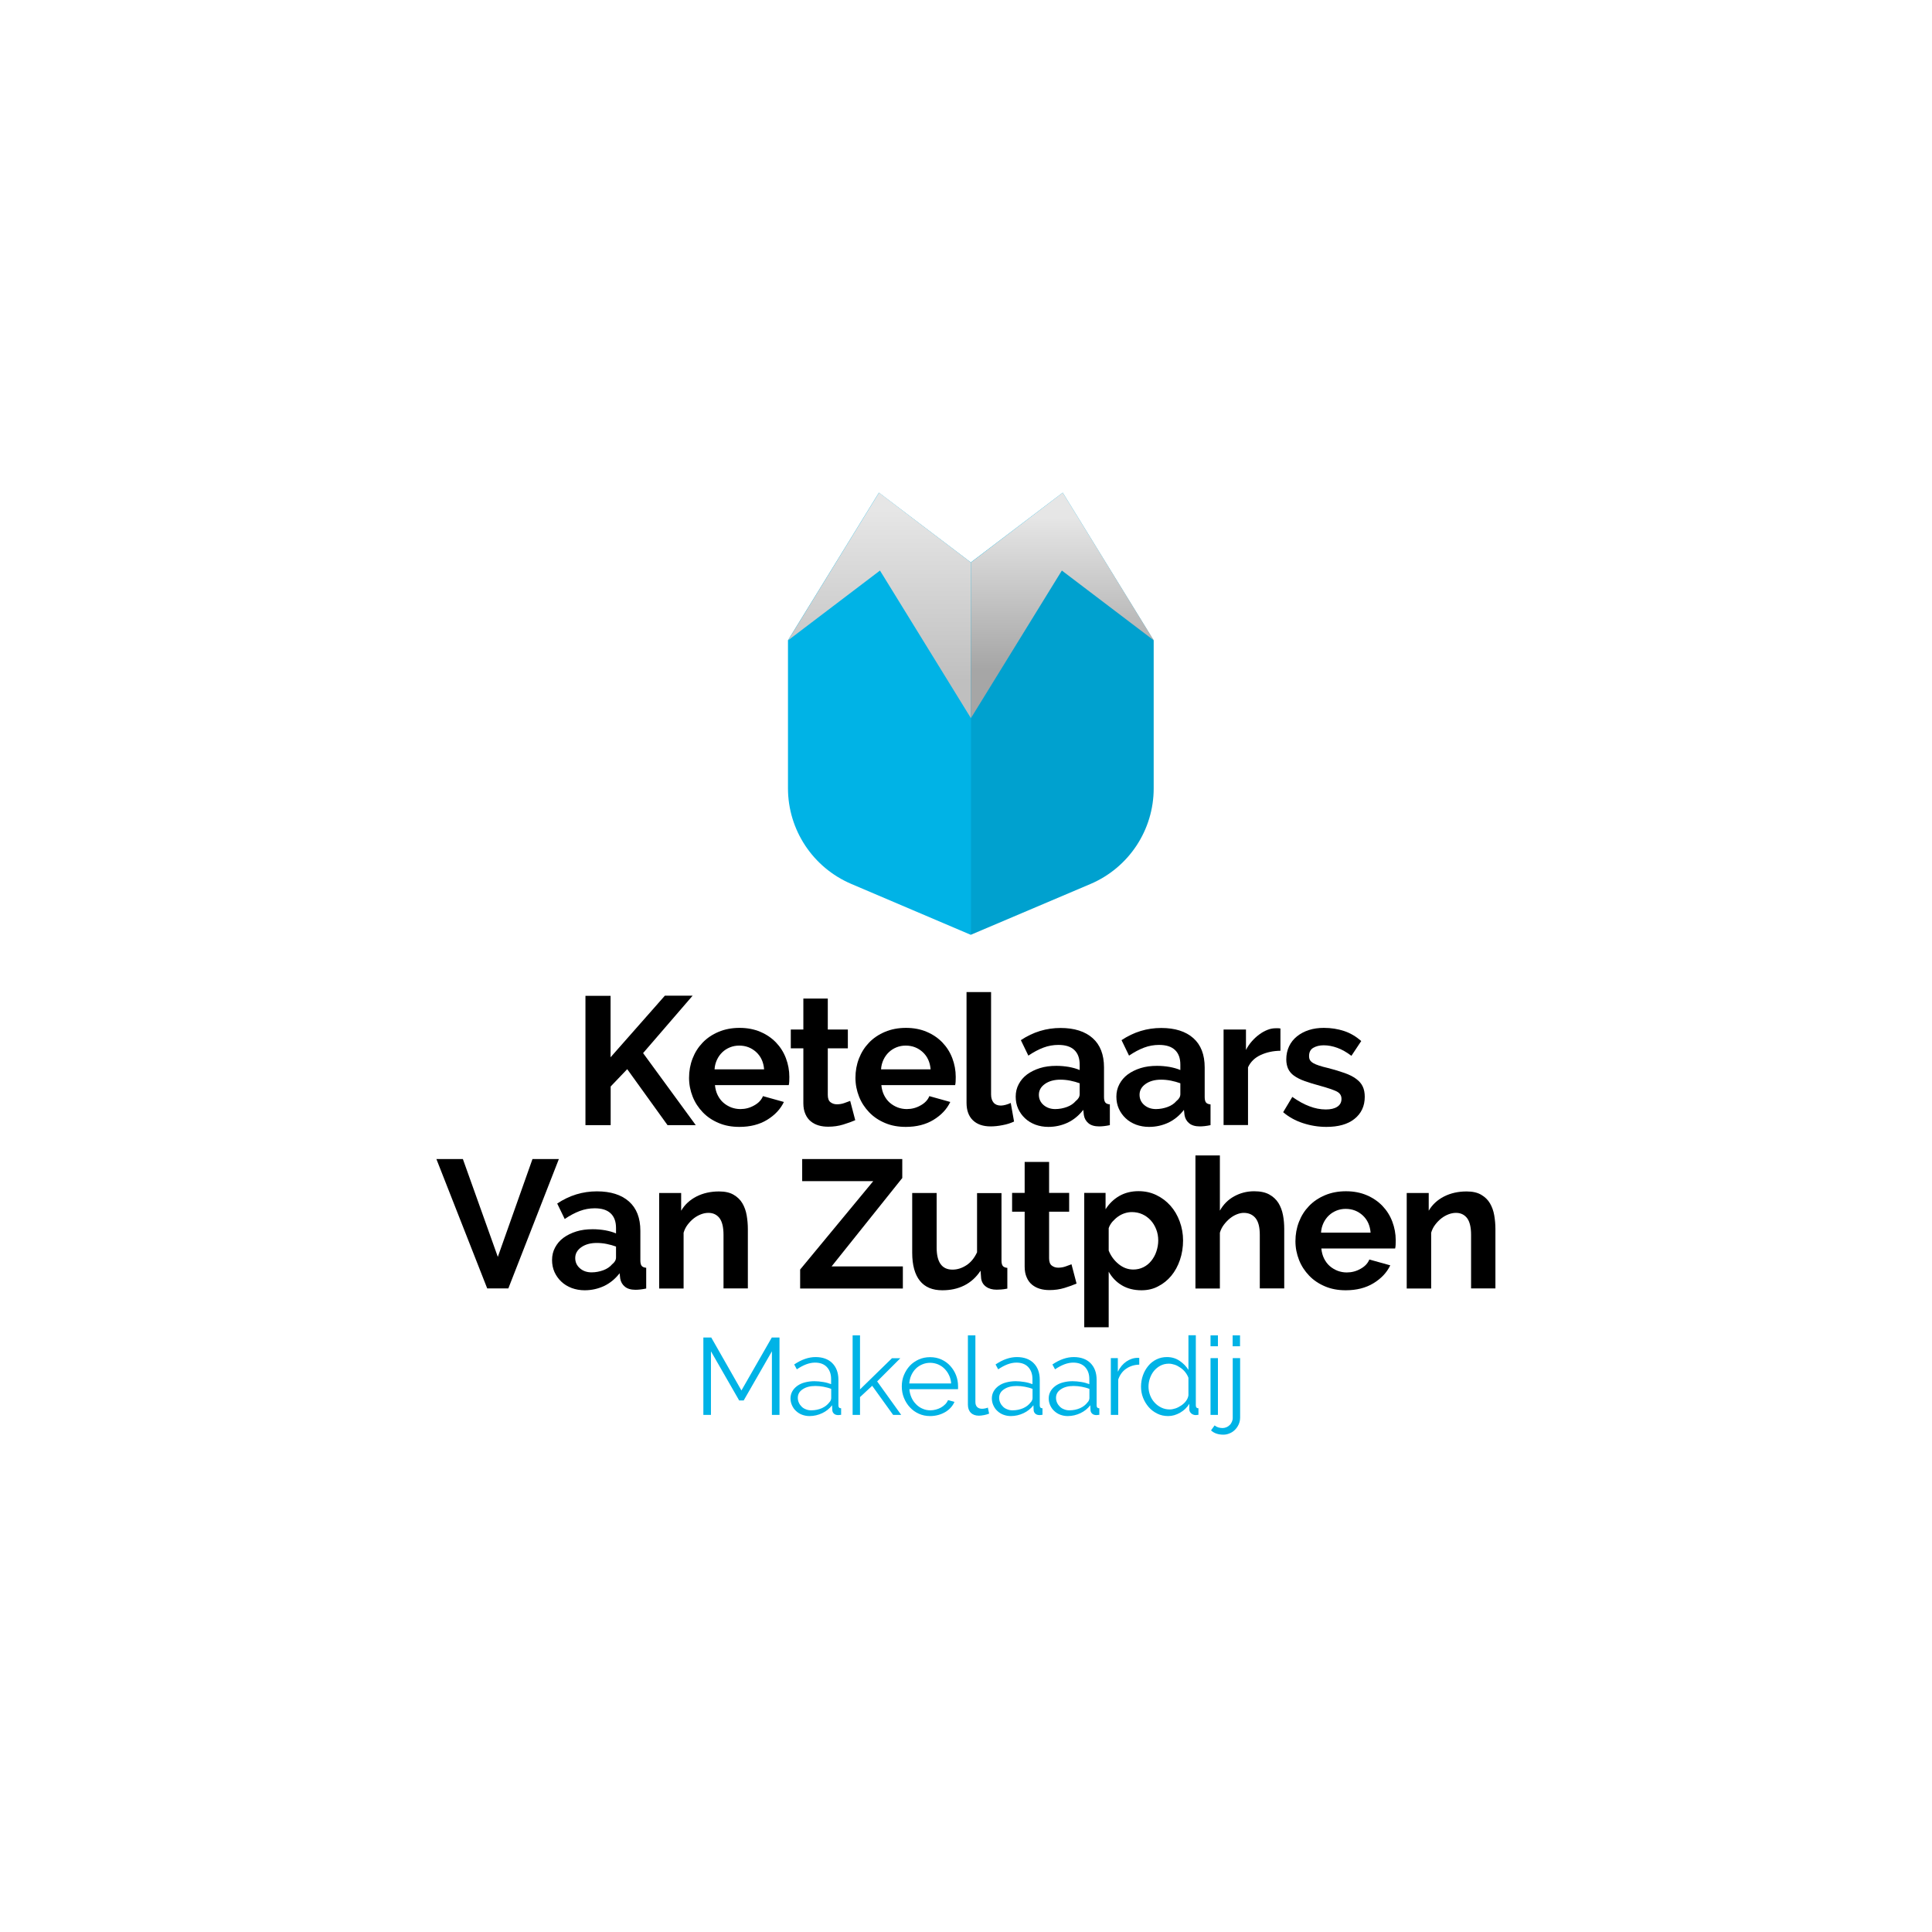
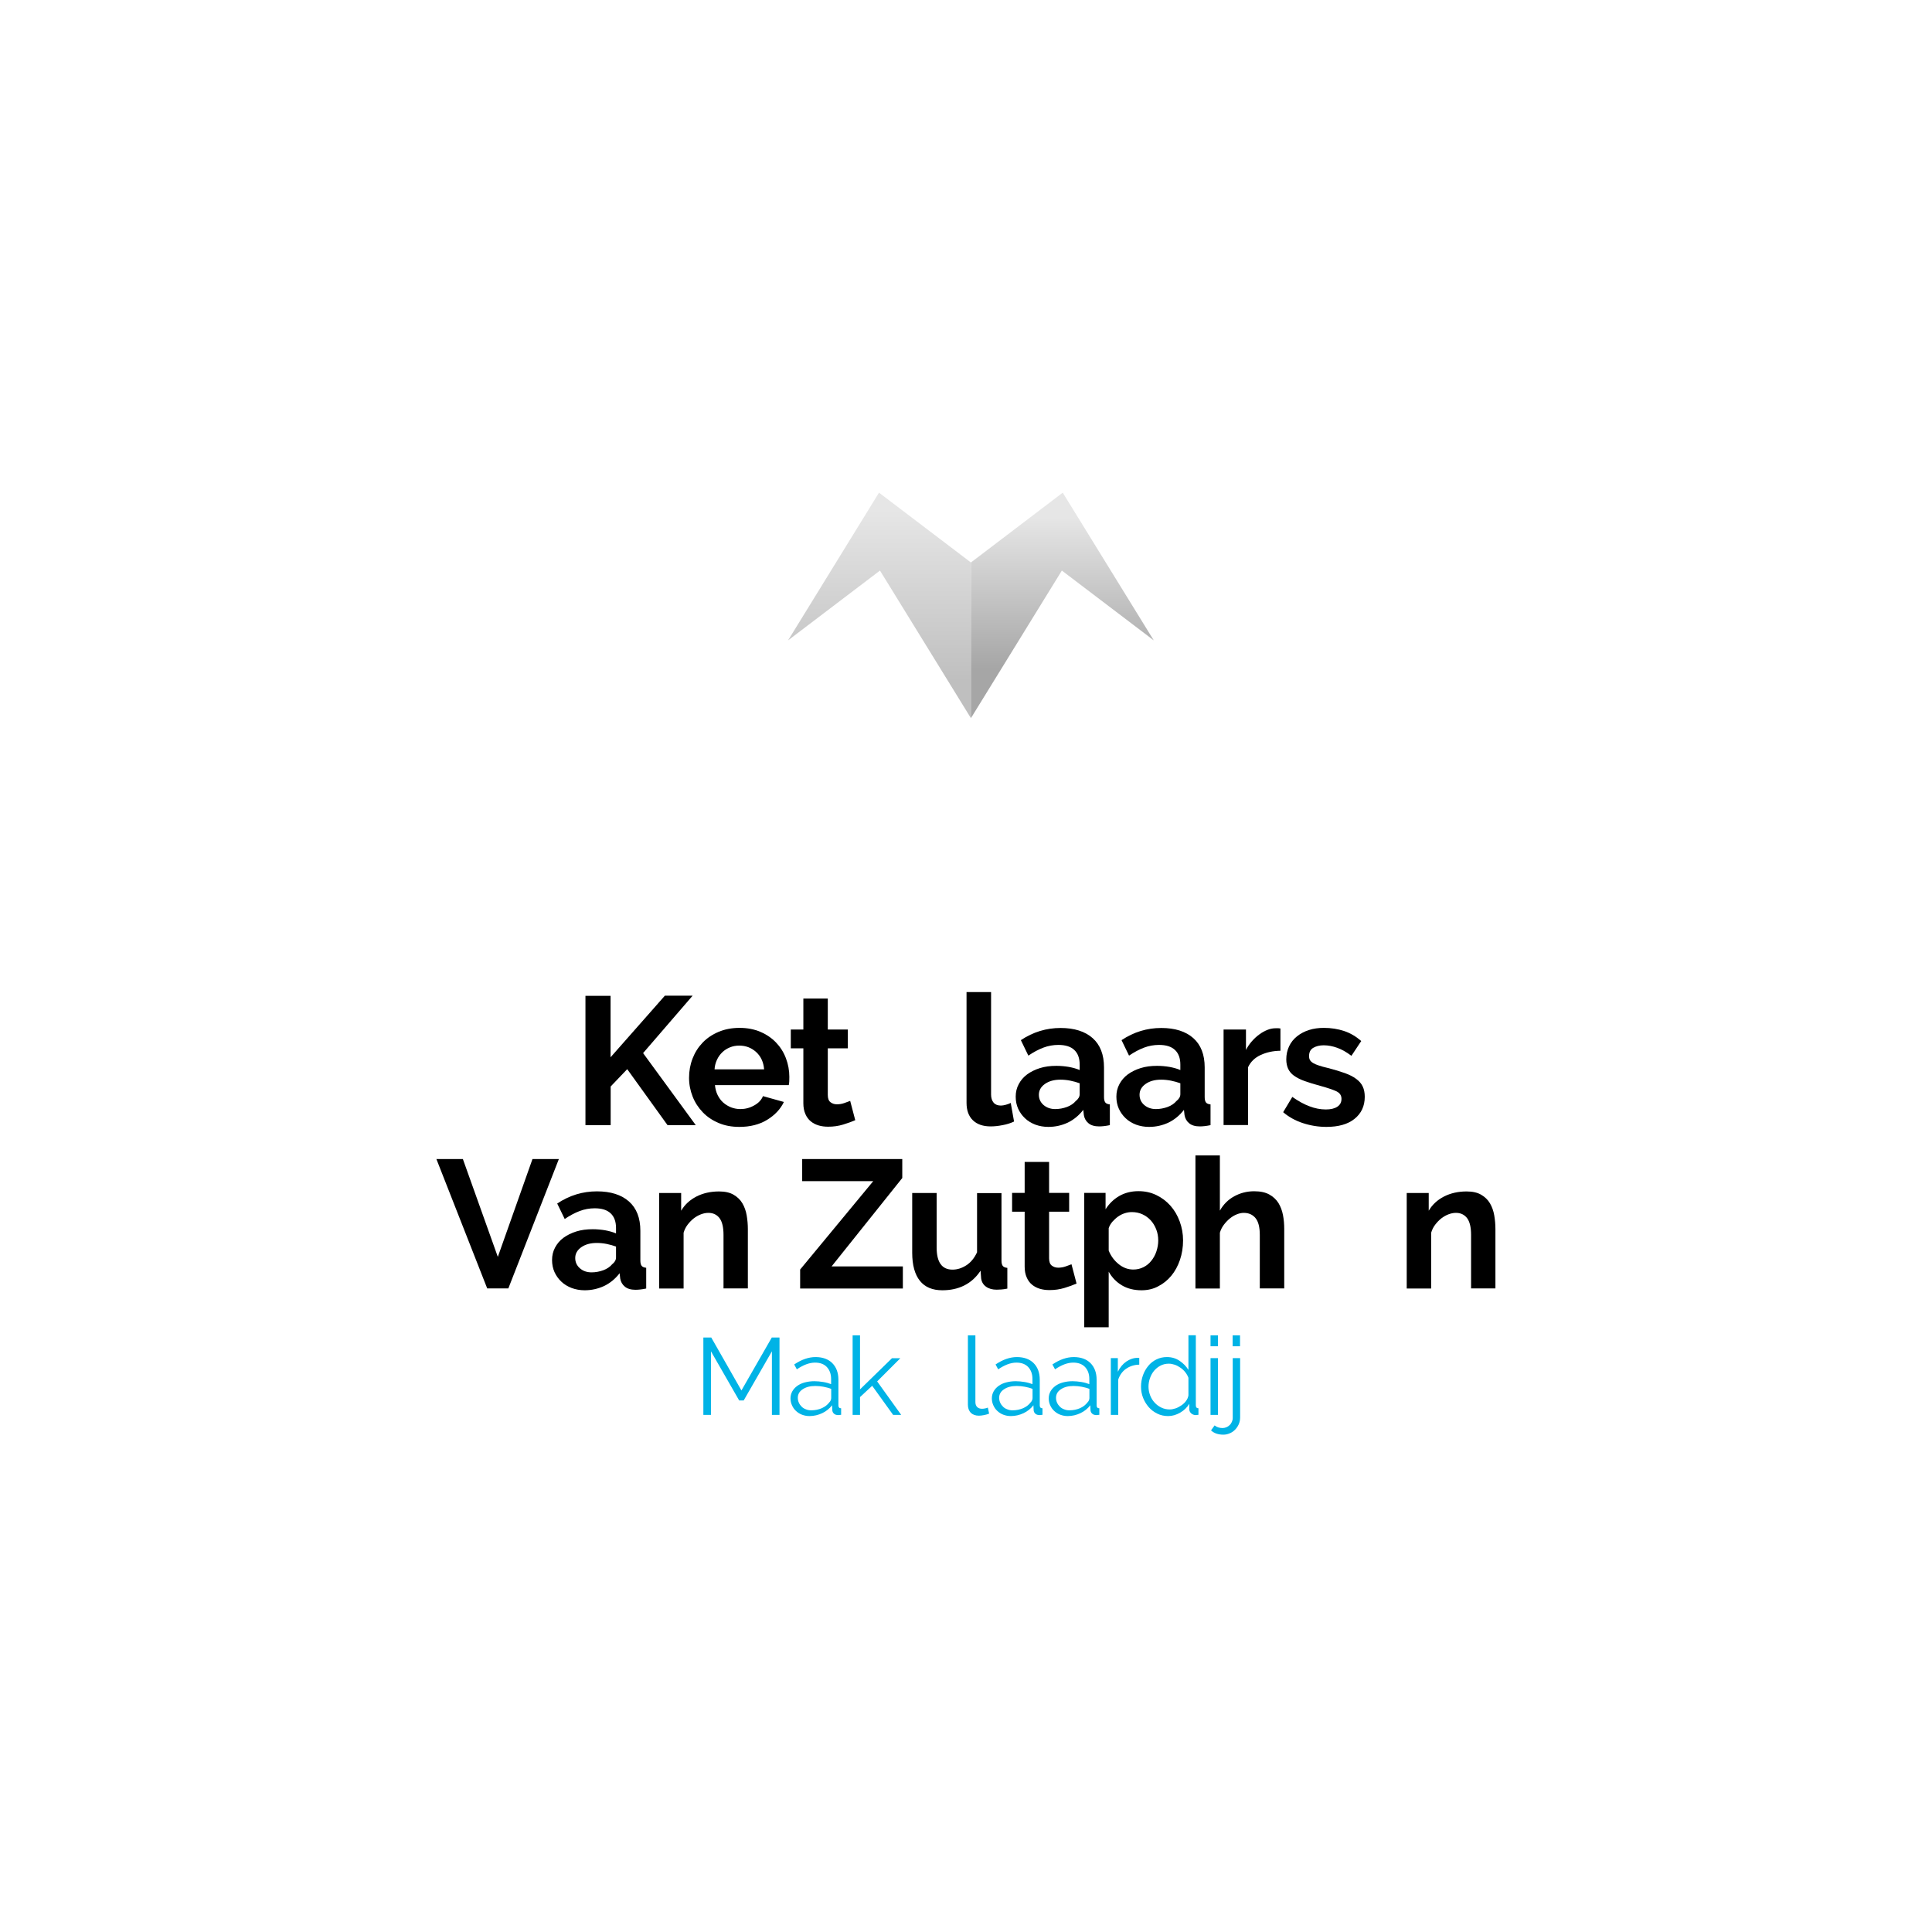
<svg xmlns="http://www.w3.org/2000/svg" version="1.1" x="0px" y="0px" viewBox="0 0 198.43 198.43" style="enable-background:new 0 0 198.43 198.43;" xml:space="preserve">
  <style type="text/css">
	.st0{fill:#00B3E6;}
	.st1{fill:url(#SVGID_1_);}
	.st2{fill:url(#SVGID_00000067918110106909936330000014452043451014432924_);}
	.st3{fill:url(#SVGID_00000119801303065236028750000002660855712402444419_);}
	.st4{opacity:0.1;}
	.st5{fill:#FFFFFF;}
	.st6{fill:url(#SVGID_00000042719042529277562790000002209485579711967376_);}
	.st7{fill:url(#SVGID_00000011020454208771640860000002323904698743391405_);}
	.st8{fill:url(#SVGID_00000166650176242991523350000000232734883923113621_);}
	.st9{opacity:0.1;fill:#00B3E6;}
	.st10{fill:#999999;}
	.st11{fill:url(#SVGID_00000082358609624206626940000010251708614911091872_);}
	.st12{fill:url(#SVGID_00000067233976351404592710000018186221326809597314_);}
	.st13{fill:url(#SVGID_00000060744171773683316260000009002282313508935048_);}
	.st14{fill:#666666;}
	.st15{fill:url(#SVGID_00000058591688602145931620000000191235701780480423_);}
	.st16{fill:url(#SVGID_00000174563318699921408660000011964892934551206809_);}
	.st17{fill:url(#SVGID_00000182489596813072948540000008944313984254007686_);}
	.st18{clip-path:url(#SVGID_00000170250806846178227570000008353619817450020490_);}
	.st19{fill:url(#SVGID_00000090263976368496012170000015921136487743263657_);}
	.st20{fill:url(#SVGID_00000114782695754695329150000001814863613359764097_);}
	.st21{fill:url(#SVGID_00000170999749127187675770000000896375940114273210_);}
</style>
  <g id="kleurvlakken">
</g>
  <g id="logos">
    <g>
-       <path class="st0" d="M109.15,50.6l-9.44,7.16l-9.44-7.16l-9.34,15.16v15.2c0,4.28,2.56,8.14,6.49,9.82l12.28,5.23L112,90.79    c3.94-1.68,6.49-5.54,6.49-9.82l0-15.2L109.15,50.6z" />
      <g>
        <path d="M60.13,115.55v-13.27h2.58v6.31l5.58-6.33h2.85l-5.09,5.9l5.41,7.4h-2.9l-4.14-5.75l-1.7,1.78v3.97H60.13z" />
        <path d="M75.94,115.74c-0.79,0-1.5-0.13-2.13-0.4c-0.64-0.27-1.18-0.63-1.63-1.1s-0.8-1-1.04-1.61     c-0.24-0.61-0.37-1.25-0.37-1.93c0-0.7,0.12-1.36,0.36-1.98s0.58-1.16,1.03-1.63c0.45-0.47,1-0.84,1.64-1.11s1.36-0.41,2.16-0.41     c0.8,0,1.51,0.14,2.14,0.41c0.63,0.27,1.17,0.64,1.61,1.1c0.44,0.46,0.78,1,1.01,1.61c0.23,0.61,0.35,1.25,0.35,1.91     c0,0.16,0,0.32-0.01,0.47c-0.01,0.15-0.02,0.27-0.05,0.38h-7.58c0.04,0.39,0.13,0.73,0.28,1.03s0.34,0.56,0.58,0.77     c0.24,0.21,0.51,0.37,0.81,0.49c0.3,0.11,0.61,0.17,0.94,0.17c0.5,0,0.97-0.12,1.41-0.37c0.44-0.24,0.75-0.56,0.91-0.96l2.15,0.6     c-0.36,0.75-0.94,1.36-1.73,1.84S77.04,115.74,75.94,115.74z M78.48,109.83c-0.06-0.74-0.33-1.33-0.81-1.77s-1.06-0.67-1.75-0.67     c-0.34,0-0.65,0.06-0.95,0.18c-0.29,0.12-0.55,0.28-0.78,0.5c-0.22,0.21-0.41,0.47-0.55,0.77c-0.14,0.3-0.23,0.63-0.25,0.99     H78.48z" />
        <path d="M87.84,115.05c-0.34,0.15-0.75,0.3-1.24,0.45c-0.49,0.15-1,0.22-1.54,0.22c-0.35,0-0.68-0.04-0.98-0.13     c-0.31-0.09-0.57-0.23-0.81-0.42c-0.23-0.19-0.42-0.44-0.55-0.75c-0.14-0.31-0.21-0.68-0.21-1.11v-5.64h-1.29v-1.93h1.29v-3.18     h2.51v3.18h2.06v1.93h-2.06v4.79c0,0.35,0.09,0.6,0.27,0.74c0.18,0.14,0.4,0.22,0.66,0.22c0.26,0,0.52-0.04,0.77-0.13     c0.25-0.09,0.45-0.16,0.6-0.22L87.84,115.05z" />
-         <path d="M93.03,115.74c-0.79,0-1.5-0.13-2.13-0.4c-0.64-0.27-1.18-0.63-1.63-1.1s-0.8-1-1.04-1.61     c-0.24-0.61-0.37-1.25-0.37-1.93c0-0.7,0.12-1.36,0.36-1.98s0.58-1.16,1.03-1.63c0.45-0.47,1-0.84,1.64-1.11s1.36-0.41,2.16-0.41     c0.8,0,1.51,0.14,2.14,0.41c0.63,0.27,1.17,0.64,1.61,1.1c0.44,0.46,0.78,1,1.01,1.61c0.23,0.61,0.35,1.25,0.35,1.91     c0,0.16,0,0.32-0.01,0.47c-0.01,0.15-0.02,0.27-0.05,0.38h-7.58c0.04,0.39,0.13,0.73,0.28,1.03s0.34,0.56,0.58,0.77     c0.24,0.21,0.51,0.37,0.81,0.49c0.3,0.11,0.61,0.17,0.94,0.17c0.5,0,0.97-0.12,1.41-0.37c0.44-0.24,0.75-0.56,0.91-0.96l2.15,0.6     c-0.36,0.75-0.94,1.36-1.73,1.84S94.13,115.74,93.03,115.74z M95.58,109.83c-0.06-0.74-0.33-1.33-0.81-1.77s-1.06-0.67-1.75-0.67     c-0.34,0-0.65,0.06-0.95,0.18c-0.29,0.12-0.55,0.28-0.78,0.5c-0.22,0.21-0.41,0.47-0.55,0.77c-0.14,0.3-0.23,0.63-0.25,0.99     H95.58z" />
        <path d="M99.28,101.89h2.51v10.52c0,0.36,0.09,0.64,0.26,0.84c0.17,0.2,0.42,0.3,0.75,0.3c0.15,0,0.31-0.03,0.5-0.08     c0.18-0.05,0.35-0.11,0.51-0.19l0.34,1.91c-0.34,0.16-0.73,0.29-1.18,0.37c-0.45,0.09-0.85,0.13-1.22,0.13     c-0.79,0-1.39-0.21-1.83-0.63c-0.43-0.42-0.65-1.01-0.65-1.79V101.89z" />
        <path d="M107.67,115.74c-0.47,0-0.92-0.08-1.33-0.23c-0.41-0.16-0.77-0.37-1.07-0.66c-0.3-0.28-0.53-0.61-0.7-0.98     c-0.17-0.38-0.25-0.79-0.25-1.24c0-0.46,0.1-0.89,0.31-1.28s0.49-0.73,0.86-1c0.37-0.27,0.81-0.49,1.32-0.65s1.07-0.23,1.69-0.23     c0.44,0,0.86,0.04,1.28,0.11c0.42,0.08,0.79,0.18,1.11,0.32v-0.56c0-0.65-0.18-1.15-0.55-1.5c-0.37-0.35-0.91-0.52-1.64-0.52     c-0.52,0-1.04,0.09-1.54,0.28c-0.5,0.19-1.01,0.46-1.54,0.82l-0.77-1.59c1.26-0.84,2.62-1.25,4.08-1.25     c1.41,0,2.51,0.35,3.29,1.04c0.78,0.69,1.17,1.7,1.17,3.01v3.05c0,0.26,0.05,0.45,0.14,0.56s0.25,0.17,0.46,0.19v2.13     c-0.42,0.09-0.79,0.13-1.1,0.13c-0.47,0-0.84-0.11-1.09-0.32c-0.26-0.21-0.42-0.49-0.48-0.84l-0.06-0.54     c-0.44,0.57-0.97,1.01-1.59,1.31C109.05,115.59,108.38,115.74,107.67,115.74z M108.38,113.91c0.42,0,0.83-0.08,1.21-0.22     s0.68-0.35,0.89-0.6c0.27-0.21,0.41-0.45,0.41-0.71v-1.12c-0.3-0.11-0.62-0.2-0.97-0.27s-0.69-0.1-1.01-0.1     c-0.65,0-1.18,0.15-1.59,0.44s-0.62,0.66-0.62,1.11c0,0.42,0.16,0.78,0.49,1.06C107.51,113.77,107.91,113.91,108.38,113.91z" />
        <path d="M118.01,115.74c-0.47,0-0.92-0.08-1.33-0.23c-0.41-0.16-0.77-0.37-1.07-0.66c-0.3-0.28-0.53-0.61-0.7-0.98     c-0.17-0.38-0.25-0.79-0.25-1.24c0-0.46,0.1-0.89,0.31-1.28s0.49-0.73,0.86-1c0.37-0.27,0.81-0.49,1.32-0.65s1.07-0.23,1.69-0.23     c0.44,0,0.86,0.04,1.28,0.11c0.42,0.08,0.79,0.18,1.11,0.32v-0.56c0-0.65-0.18-1.15-0.55-1.5c-0.37-0.35-0.91-0.52-1.64-0.52     c-0.52,0-1.04,0.09-1.54,0.28c-0.5,0.19-1.01,0.46-1.54,0.82l-0.77-1.59c1.26-0.84,2.62-1.25,4.08-1.25     c1.41,0,2.51,0.35,3.29,1.04c0.78,0.69,1.17,1.7,1.17,3.01v3.05c0,0.26,0.05,0.45,0.14,0.56s0.25,0.17,0.46,0.19v2.13     c-0.42,0.09-0.79,0.13-1.1,0.13c-0.47,0-0.84-0.11-1.09-0.32c-0.26-0.21-0.42-0.49-0.48-0.84l-0.06-0.54     c-0.44,0.57-0.97,1.01-1.59,1.31C119.39,115.59,118.72,115.74,118.01,115.74z M118.72,113.91c0.42,0,0.83-0.08,1.21-0.22     s0.68-0.35,0.89-0.6c0.27-0.21,0.41-0.45,0.41-0.71v-1.12c-0.3-0.11-0.62-0.2-0.97-0.27s-0.69-0.1-1.01-0.1     c-0.65,0-1.18,0.15-1.59,0.44s-0.62,0.66-0.62,1.11c0,0.42,0.16,0.78,0.49,1.06C117.85,113.77,118.25,113.91,118.72,113.91z" />
        <path d="M131.51,107.92c-0.76,0.01-1.44,0.16-2.04,0.44c-0.6,0.28-1.03,0.7-1.29,1.26v5.93h-2.51v-9.81h2.3v2.1     c0.17-0.34,0.38-0.64,0.62-0.91c0.24-0.27,0.49-0.5,0.77-0.7c0.27-0.2,0.55-0.35,0.83-0.46c0.28-0.11,0.55-0.16,0.81-0.16     c0.14,0,0.24,0,0.31,0s0.13,0.01,0.2,0.02V107.92z" />
        <path d="M136.23,115.74c-0.82,0-1.63-0.13-2.42-0.39c-0.79-0.26-1.46-0.64-2.02-1.12l0.94-1.57c0.6,0.42,1.18,0.75,1.75,0.96     c0.57,0.22,1.13,0.33,1.69,0.33c0.5,0,0.89-0.09,1.18-0.28s0.43-0.46,0.43-0.81c0-0.35-0.17-0.6-0.51-0.77     c-0.34-0.16-0.89-0.35-1.65-0.56c-0.64-0.17-1.18-0.34-1.63-0.5s-0.81-0.35-1.09-0.55s-0.47-0.44-0.6-0.71     c-0.12-0.27-0.19-0.59-0.19-0.96c0-0.5,0.1-0.95,0.29-1.35s0.46-0.74,0.81-1.02c0.35-0.28,0.76-0.5,1.23-0.65     c0.47-0.15,0.98-0.22,1.53-0.22c0.74,0,1.43,0.11,2.07,0.32c0.64,0.21,1.23,0.56,1.77,1.03l-1.01,1.52     c-0.5-0.38-0.98-0.65-1.45-0.82c-0.47-0.17-0.93-0.26-1.4-0.26c-0.42,0-0.78,0.09-1.07,0.26s-0.43,0.46-0.43,0.84     c0,0.17,0.03,0.32,0.1,0.43c0.07,0.11,0.18,0.21,0.33,0.3c0.15,0.09,0.35,0.17,0.59,0.25c0.24,0.08,0.55,0.17,0.91,0.25     c0.67,0.17,1.25,0.35,1.73,0.52c0.48,0.17,0.87,0.37,1.18,0.6c0.31,0.23,0.53,0.48,0.67,0.78c0.14,0.29,0.21,0.65,0.21,1.06     c0,0.96-0.36,1.72-1.07,2.28C138.42,115.47,137.46,115.74,136.23,115.74z" />
        <path d="M47.54,119.04l3.59,10.05l3.56-10.05h2.71l-5.19,13.29h-2.17l-5.22-13.29H47.54z" />
        <path d="M60.05,132.52c-0.47,0-0.92-0.08-1.33-0.23c-0.41-0.16-0.77-0.37-1.07-0.66c-0.3-0.28-0.53-0.61-0.7-0.98     c-0.17-0.38-0.25-0.79-0.25-1.24c0-0.46,0.1-0.89,0.31-1.28s0.49-0.73,0.86-1c0.37-0.27,0.81-0.49,1.32-0.65s1.07-0.23,1.69-0.23     c0.44,0,0.86,0.04,1.28,0.11c0.42,0.08,0.79,0.18,1.11,0.32v-0.56c0-0.65-0.18-1.15-0.55-1.5c-0.37-0.35-0.91-0.52-1.64-0.52     c-0.52,0-1.04,0.09-1.54,0.28c-0.5,0.19-1.01,0.46-1.54,0.82l-0.77-1.59c1.26-0.84,2.62-1.25,4.08-1.25     c1.41,0,2.51,0.35,3.29,1.04c0.78,0.69,1.17,1.7,1.17,3.01v3.05c0,0.26,0.05,0.45,0.14,0.56s0.25,0.17,0.46,0.19v2.13     c-0.42,0.09-0.79,0.13-1.1,0.13c-0.47,0-0.84-0.11-1.09-0.32c-0.26-0.21-0.42-0.49-0.48-0.84l-0.06-0.54     c-0.44,0.57-0.97,1.01-1.59,1.31C61.42,132.37,60.76,132.52,60.05,132.52z M60.76,130.68c0.42,0,0.83-0.08,1.21-0.22     s0.68-0.35,0.89-0.6c0.27-0.21,0.41-0.45,0.41-0.71v-1.12c-0.3-0.11-0.62-0.2-0.97-0.27s-0.69-0.1-1.01-0.1     c-0.65,0-1.18,0.15-1.59,0.44s-0.62,0.66-0.62,1.11c0,0.42,0.16,0.78,0.49,1.06C59.88,130.54,60.28,130.68,60.76,130.68z" />
        <path d="M76.82,132.33h-2.51v-5.5c0-0.79-0.14-1.36-0.41-1.72c-0.28-0.36-0.66-0.54-1.14-0.54c-0.25,0-0.51,0.05-0.77,0.15     c-0.26,0.1-0.51,0.24-0.74,0.42c-0.23,0.18-0.44,0.4-0.63,0.65c-0.19,0.25-0.32,0.52-0.41,0.82v5.73h-2.51v-9.81h2.26v1.82     c0.36-0.62,0.89-1.11,1.57-1.46c0.69-0.35,1.46-0.52,2.32-0.52c0.61,0,1.11,0.11,1.5,0.34c0.39,0.23,0.69,0.52,0.9,0.88     c0.21,0.36,0.36,0.77,0.44,1.24s0.12,0.93,0.12,1.4V132.33z" />
        <path d="M82.18,130.39l7.51-9.08h-7.3v-2.27h10.28v1.95l-7.26,9.08h7.32v2.27H82.18V130.39z" />
        <path d="M96.78,132.52c-1.01,0-1.78-0.32-2.3-0.97c-0.52-0.65-0.79-1.61-0.79-2.88v-6.14h2.51v5.6c0,1.51,0.54,2.27,1.63,2.27     c0.49,0,0.96-0.15,1.41-0.44c0.46-0.29,0.83-0.74,1.11-1.34v-6.08h2.51v6.93c0,0.26,0.05,0.45,0.14,0.56s0.25,0.17,0.46,0.19     v2.13c-0.25,0.05-0.46,0.08-0.63,0.09c-0.17,0.01-0.32,0.02-0.46,0.02c-0.45,0-0.81-0.1-1.1-0.31s-0.45-0.49-0.5-0.85l-0.06-0.79     c-0.44,0.67-1,1.18-1.68,1.52S97.6,132.52,96.78,132.52z" />
        <path d="M110.57,131.83c-0.34,0.15-0.75,0.3-1.24,0.45c-0.49,0.15-1,0.22-1.54,0.22c-0.35,0-0.68-0.04-0.98-0.13     c-0.31-0.09-0.57-0.23-0.81-0.42c-0.23-0.19-0.42-0.44-0.55-0.75c-0.14-0.31-0.21-0.68-0.21-1.11v-5.64h-1.29v-1.93h1.29v-3.18     h2.51v3.18h2.06v1.93h-2.06v4.79c0,0.35,0.09,0.6,0.27,0.74c0.18,0.14,0.4,0.22,0.66,0.22c0.26,0,0.52-0.04,0.77-0.13     c0.25-0.09,0.45-0.16,0.6-0.22L110.57,131.83z" />
        <path d="M117.24,132.52c-0.77,0-1.45-0.17-2.02-0.51c-0.57-0.34-1.02-0.81-1.35-1.4v5.71h-2.51v-13.8h2.19v1.68     c0.36-0.57,0.83-1.03,1.4-1.36c0.57-0.33,1.24-0.5,1.98-0.5c0.66,0,1.27,0.13,1.83,0.4s1.04,0.63,1.45,1.09     c0.41,0.46,0.72,0.99,0.95,1.61c0.23,0.62,0.35,1.27,0.35,1.96c0,0.71-0.11,1.38-0.32,2c-0.21,0.62-0.51,1.17-0.89,1.63     c-0.38,0.46-0.83,0.82-1.36,1.09C118.44,132.39,117.87,132.52,117.24,132.52z M116.4,130.39c0.37,0,0.72-0.08,1.04-0.24     s0.59-0.38,0.81-0.66s0.4-0.59,0.52-0.96c0.12-0.36,0.19-0.74,0.19-1.12c0-0.41-0.07-0.8-0.21-1.15     c-0.14-0.36-0.33-0.67-0.57-0.93c-0.24-0.26-0.53-0.47-0.86-0.62c-0.33-0.15-0.69-0.22-1.08-0.22c-0.24,0-0.48,0.04-0.73,0.12     c-0.25,0.08-0.48,0.2-0.69,0.35c-0.21,0.15-0.4,0.33-0.57,0.52c-0.17,0.2-0.3,0.42-0.38,0.66v2.3c0.22,0.56,0.57,1.03,1.03,1.4     S115.86,130.39,116.4,130.39z" />
        <path d="M131.9,132.33h-2.51v-5.5c0-0.77-0.14-1.35-0.43-1.71s-0.69-0.55-1.22-0.55c-0.22,0-0.46,0.05-0.71,0.15     c-0.25,0.1-0.49,0.24-0.71,0.42c-0.22,0.18-0.43,0.4-0.62,0.65c-0.19,0.25-0.32,0.52-0.41,0.82v5.73h-2.51v-13.67h2.51v5.67     c0.36-0.64,0.85-1.13,1.47-1.47c0.62-0.34,1.3-0.52,2.05-0.52c0.64,0,1.15,0.11,1.55,0.33s0.71,0.51,0.94,0.87     c0.22,0.36,0.38,0.77,0.47,1.24c0.09,0.46,0.13,0.94,0.13,1.42V132.33z" />
-         <path d="M138.22,132.52c-0.79,0-1.5-0.13-2.13-0.4c-0.64-0.27-1.18-0.63-1.63-1.1s-0.8-1-1.04-1.61     c-0.24-0.61-0.37-1.25-0.37-1.93c0-0.7,0.12-1.36,0.36-1.98s0.58-1.16,1.03-1.63c0.45-0.47,1-0.84,1.64-1.11s1.36-0.41,2.16-0.41     c0.8,0,1.51,0.14,2.14,0.41c0.63,0.27,1.17,0.64,1.61,1.1c0.44,0.46,0.78,1,1.01,1.61c0.23,0.61,0.35,1.25,0.35,1.91     c0,0.16,0,0.32-0.01,0.47c-0.01,0.15-0.02,0.27-0.05,0.38h-7.58c0.04,0.39,0.13,0.73,0.28,1.03s0.34,0.56,0.58,0.77     c0.24,0.21,0.51,0.37,0.81,0.49c0.3,0.11,0.61,0.17,0.94,0.17c0.5,0,0.97-0.12,1.41-0.37c0.44-0.24,0.75-0.56,0.91-0.96l2.15,0.6     c-0.36,0.75-0.94,1.36-1.73,1.84S139.32,132.52,138.22,132.52z M140.77,126.6c-0.06-0.74-0.33-1.33-0.81-1.77     s-1.06-0.67-1.75-0.67c-0.34,0-0.65,0.06-0.95,0.18c-0.29,0.12-0.55,0.28-0.78,0.5c-0.22,0.21-0.41,0.47-0.55,0.77     c-0.14,0.3-0.23,0.63-0.25,0.99H140.77z" />
        <path d="M153.6,132.33h-2.51v-5.5c0-0.79-0.14-1.36-0.41-1.72c-0.28-0.36-0.66-0.54-1.14-0.54c-0.25,0-0.51,0.05-0.77,0.15     c-0.26,0.1-0.51,0.24-0.74,0.42c-0.23,0.18-0.44,0.4-0.63,0.65c-0.19,0.25-0.32,0.52-0.41,0.82v5.73h-2.51v-9.81h2.26v1.82     c0.36-0.62,0.89-1.11,1.57-1.46c0.69-0.35,1.46-0.52,2.32-0.52c0.61,0,1.11,0.11,1.5,0.34c0.39,0.23,0.69,0.52,0.9,0.88     c0.21,0.36,0.36,0.77,0.44,1.24s0.12,0.93,0.12,1.4V132.33z" />
        <path class="st0" d="M79.28,145.32v-6.53l-2.9,5.05h-0.46l-2.9-5.05v6.53h-0.78v-7.95h0.81l3.1,5.44l3.12-5.44h0.79v7.95H79.28z" />
        <path class="st0" d="M83.14,145.44c-0.28,0-0.53-0.05-0.77-0.14c-0.24-0.09-0.44-0.22-0.62-0.39c-0.18-0.16-0.31-0.36-0.41-0.58     c-0.1-0.22-0.15-0.46-0.15-0.71c0-0.25,0.06-0.49,0.18-0.71c0.12-0.22,0.29-0.4,0.5-0.56c0.22-0.16,0.47-0.28,0.77-0.36     s0.63-0.13,0.99-0.13c0.3,0,0.6,0.03,0.91,0.08c0.31,0.05,0.58,0.13,0.82,0.22v-0.53c0-0.51-0.15-0.92-0.44-1.23     c-0.29-0.3-0.69-0.45-1.21-0.45c-0.3,0-0.6,0.06-0.92,0.18c-0.31,0.12-0.63,0.29-0.95,0.51l-0.27-0.5     c0.75-0.51,1.49-0.76,2.19-0.76c0.73,0,1.31,0.21,1.72,0.62s0.63,0.98,0.63,1.7v2.63c0,0.21,0.09,0.31,0.28,0.31v0.67     c-0.13,0.02-0.22,0.03-0.29,0.03c-0.19,0-0.35-0.05-0.45-0.15c-0.11-0.1-0.17-0.23-0.17-0.4l-0.02-0.46     c-0.27,0.35-0.61,0.62-1.01,0.81S83.61,145.44,83.14,145.44z M83.32,144.85c0.4,0,0.76-0.08,1.09-0.22     c0.33-0.15,0.58-0.35,0.76-0.59c0.07-0.07,0.12-0.14,0.15-0.22s0.05-0.15,0.05-0.22v-0.95c-0.25-0.1-0.52-0.17-0.79-0.22     c-0.27-0.05-0.55-0.08-0.83-0.08c-0.54,0-0.97,0.11-1.31,0.34c-0.34,0.22-0.5,0.52-0.5,0.88c0,0.18,0.04,0.35,0.11,0.5     c0.07,0.16,0.17,0.29,0.29,0.41c0.12,0.12,0.27,0.21,0.44,0.27C82.94,144.82,83.13,144.85,83.32,144.85z" />
        <path class="st0" d="M91.73,145.32l-2.15-2.99l-1.25,1.16v1.83h-0.76v-8.17h0.76v5.55l3.28-3.2h0.86l-2.38,2.38l2.47,3.44H91.73z     " />
-         <path class="st0" d="M95.54,145.44c-0.43,0-0.82-0.08-1.17-0.24c-0.36-0.16-0.66-0.38-0.92-0.66c-0.26-0.28-0.46-0.6-0.61-0.97     c-0.15-0.37-0.22-0.76-0.22-1.18c0-0.41,0.07-0.8,0.22-1.16c0.15-0.36,0.35-0.68,0.6-0.95s0.57-0.49,0.92-0.65     s0.75-0.24,1.16-0.24c0.43,0,0.82,0.08,1.17,0.24s0.66,0.38,0.91,0.66s0.45,0.59,0.59,0.95c0.14,0.36,0.21,0.74,0.21,1.14     c0,0.06,0,0.12,0,0.18s0,0.1-0.01,0.12h-4.99c0.02,0.31,0.1,0.6,0.22,0.87s0.28,0.49,0.48,0.69s0.42,0.35,0.67,0.45     c0.25,0.11,0.52,0.16,0.8,0.16c0.19,0,0.37-0.03,0.56-0.08c0.19-0.05,0.36-0.12,0.52-0.21c0.16-0.09,0.3-0.2,0.43-0.33     c0.13-0.13,0.22-0.27,0.29-0.43l0.66,0.18c-0.09,0.22-0.22,0.41-0.38,0.59c-0.16,0.18-0.35,0.33-0.57,0.46     c-0.22,0.13-0.46,0.23-0.72,0.3C96.1,145.4,95.83,145.44,95.54,145.44z M97.69,142.1c-0.02-0.31-0.09-0.6-0.22-0.86     c-0.12-0.26-0.28-0.48-0.47-0.67s-0.41-0.33-0.66-0.44c-0.25-0.1-0.52-0.16-0.8-0.16c-0.28,0-0.55,0.05-0.81,0.16     s-0.48,0.25-0.67,0.44s-0.34,0.41-0.46,0.67c-0.12,0.26-0.18,0.54-0.21,0.85H97.69z" />
        <path class="st0" d="M99.42,137.15h0.76V144c0,0.22,0.06,0.39,0.18,0.51c0.12,0.12,0.29,0.18,0.5,0.18     c0.08,0,0.18-0.01,0.29-0.03c0.11-0.02,0.22-0.05,0.31-0.09l0.13,0.62c-0.14,0.06-0.32,0.11-0.52,0.15s-0.38,0.06-0.53,0.06     c-0.35,0-0.63-0.1-0.83-0.3c-0.2-0.2-0.3-0.48-0.3-0.83V137.15z" />
        <path class="st0" d="M103.82,145.44c-0.28,0-0.53-0.05-0.77-0.14c-0.24-0.09-0.44-0.22-0.62-0.39c-0.18-0.16-0.31-0.36-0.41-0.58     c-0.1-0.22-0.15-0.46-0.15-0.71c0-0.25,0.06-0.49,0.18-0.71c0.12-0.22,0.29-0.4,0.5-0.56c0.22-0.16,0.47-0.28,0.77-0.36     s0.63-0.13,0.99-0.13c0.3,0,0.6,0.03,0.91,0.08c0.31,0.05,0.58,0.13,0.82,0.22v-0.53c0-0.51-0.15-0.92-0.44-1.23     c-0.29-0.3-0.69-0.45-1.21-0.45c-0.3,0-0.6,0.06-0.92,0.18c-0.31,0.12-0.63,0.29-0.95,0.51l-0.27-0.5     c0.75-0.51,1.49-0.76,2.19-0.76c0.73,0,1.31,0.21,1.72,0.62s0.63,0.98,0.63,1.7v2.63c0,0.21,0.09,0.31,0.28,0.31v0.67     c-0.13,0.02-0.22,0.03-0.29,0.03c-0.19,0-0.35-0.05-0.45-0.15c-0.11-0.1-0.17-0.23-0.17-0.4l-0.02-0.46     c-0.27,0.35-0.61,0.62-1.01,0.81S104.29,145.44,103.82,145.44z M104,144.85c0.4,0,0.76-0.08,1.09-0.22     c0.33-0.15,0.58-0.35,0.76-0.59c0.07-0.07,0.12-0.14,0.15-0.22s0.05-0.15,0.05-0.22v-0.95c-0.25-0.1-0.52-0.17-0.79-0.22     c-0.27-0.05-0.55-0.08-0.83-0.08c-0.54,0-0.97,0.11-1.31,0.34c-0.34,0.22-0.5,0.52-0.5,0.88c0,0.18,0.04,0.35,0.11,0.5     c0.07,0.16,0.17,0.29,0.29,0.41c0.12,0.12,0.27,0.21,0.44,0.27C103.62,144.82,103.8,144.85,104,144.85z" />
        <path class="st0" d="M109.66,145.44c-0.28,0-0.53-0.05-0.77-0.14c-0.24-0.09-0.44-0.22-0.62-0.39c-0.18-0.16-0.31-0.36-0.41-0.58     c-0.1-0.22-0.15-0.46-0.15-0.71c0-0.25,0.06-0.49,0.18-0.71c0.12-0.22,0.29-0.4,0.5-0.56c0.22-0.16,0.47-0.28,0.77-0.36     s0.63-0.13,0.99-0.13c0.3,0,0.6,0.03,0.91,0.08c0.31,0.05,0.58,0.13,0.82,0.22v-0.53c0-0.51-0.15-0.92-0.44-1.23     c-0.29-0.3-0.69-0.45-1.21-0.45c-0.3,0-0.6,0.06-0.92,0.18c-0.31,0.12-0.63,0.29-0.95,0.51l-0.27-0.5     c0.75-0.51,1.49-0.76,2.19-0.76c0.73,0,1.31,0.21,1.72,0.62s0.63,0.98,0.63,1.7v2.63c0,0.21,0.09,0.31,0.28,0.31v0.67     c-0.13,0.02-0.22,0.03-0.29,0.03c-0.19,0-0.35-0.05-0.45-0.15c-0.11-0.1-0.17-0.23-0.17-0.4l-0.02-0.46     c-0.27,0.35-0.61,0.62-1.01,0.81S110.13,145.44,109.66,145.44z M109.84,144.85c0.4,0,0.76-0.08,1.09-0.22     c0.33-0.15,0.58-0.35,0.76-0.59c0.07-0.07,0.12-0.14,0.15-0.22s0.05-0.15,0.05-0.22v-0.95c-0.25-0.1-0.52-0.17-0.79-0.22     c-0.27-0.05-0.55-0.08-0.83-0.08c-0.54,0-0.97,0.11-1.31,0.34c-0.34,0.22-0.5,0.52-0.5,0.88c0,0.18,0.04,0.35,0.11,0.5     c0.07,0.16,0.17,0.29,0.29,0.41c0.12,0.12,0.27,0.21,0.44,0.27C109.47,144.82,109.65,144.85,109.84,144.85z" />
        <path class="st0" d="M117,140.16c-0.51,0.01-0.96,0.16-1.34,0.42s-0.65,0.64-0.81,1.11v3.63h-0.76v-5.83h0.72v1.4     c0.22-0.45,0.51-0.8,0.87-1.05c0.37-0.25,0.76-0.38,1.18-0.38c0.06,0,0.11,0,0.15,0.01V140.16z" />
        <path class="st0" d="M119.98,145.44c-0.4,0-0.78-0.08-1.12-0.25s-0.64-0.39-0.88-0.67s-0.44-0.6-0.58-0.96     c-0.14-0.36-0.21-0.74-0.21-1.14c0-0.41,0.07-0.8,0.2-1.17c0.13-0.37,0.32-0.69,0.55-0.97c0.23-0.28,0.51-0.5,0.84-0.66     c0.33-0.16,0.68-0.24,1.07-0.24c0.49,0,0.93,0.13,1.31,0.39s0.68,0.57,0.9,0.93v-3.56h0.76v7.19c0,0.21,0.09,0.31,0.27,0.31v0.67     c-0.11,0.02-0.2,0.03-0.27,0.03c-0.18,0-0.34-0.06-0.47-0.17c-0.13-0.12-0.2-0.26-0.2-0.42v-0.57c-0.23,0.38-0.54,0.68-0.94,0.91     S120.4,145.44,119.98,145.44z M120.14,144.76c0.19,0,0.39-0.04,0.6-0.11c0.21-0.07,0.41-0.18,0.6-0.31s0.35-0.28,0.48-0.46     c0.13-0.18,0.21-0.36,0.24-0.57v-1.8c-0.07-0.2-0.18-0.39-0.32-0.57c-0.14-0.18-0.3-0.33-0.49-0.46s-0.38-0.24-0.59-0.31     c-0.21-0.07-0.41-0.11-0.62-0.11c-0.31,0-0.6,0.07-0.85,0.2c-0.25,0.13-0.47,0.31-0.66,0.53c-0.18,0.22-0.32,0.47-0.42,0.76     c-0.1,0.28-0.15,0.58-0.15,0.87c0,0.31,0.06,0.61,0.17,0.9c0.11,0.28,0.26,0.53,0.46,0.74c0.19,0.21,0.42,0.38,0.69,0.51     C119.55,144.7,119.84,144.76,120.14,144.76z" />
        <path class="st0" d="M124.33,138.27v-1.12h0.76v1.12H124.33z M124.33,145.32v-5.83h0.76v5.83H124.33z" />
        <path class="st0" d="M125.65,147.35c-0.25,0-0.48-0.03-0.69-0.1c-0.22-0.07-0.41-0.18-0.58-0.34l0.37-0.51     c0.12,0.1,0.25,0.17,0.39,0.21c0.14,0.04,0.28,0.06,0.43,0.06c0.13,0,0.26-0.03,0.39-0.08c0.12-0.05,0.23-0.12,0.33-0.22     c0.1-0.09,0.17-0.2,0.23-0.33c0.06-0.13,0.09-0.26,0.09-0.41v-6.14h0.76v6.09c0,0.26-0.05,0.5-0.15,0.72     c-0.1,0.22-0.23,0.4-0.39,0.56c-0.16,0.16-0.34,0.28-0.55,0.36C126.07,147.31,125.86,147.35,125.65,147.35z M126.6,138.27v-1.12     h0.76v1.12H126.6z" />
      </g>
      <g>
        <linearGradient id="SVGID_1_" gradientUnits="userSpaceOnUse" x1="90.331" y1="52.414" x2="90.331" y2="69.999">
          <stop offset="0" style="stop-color:#E6E6E6" />
          <stop offset="1" style="stop-color:#BFBFBF" />
        </linearGradient>
        <polygon class="st1" points="99.72,57.77 90.28,50.6 80.94,65.77 90.38,58.6 99.72,73.76    " />
      </g>
      <linearGradient id="SVGID_00000034773417855656184910000008896872173598573724_" gradientUnits="userSpaceOnUse" x1="109.107" y1="53.125" x2="109.107" y2="68.675">
        <stop offset="0" style="stop-color:#E6E6E6" />
        <stop offset="1" style="stop-color:#A6A6A6" />
      </linearGradient>
      <polygon style="fill:url(#SVGID_00000034773417855656184910000008896872173598573724_);" points="99.72,57.77 99.72,73.76     109.06,58.6 118.5,65.77 109.15,50.6   " />
-       <path class="st4" d="M109.06,58.6l9.44,7.16l0,15.2c0,4.28-2.56,8.14-6.49,9.82l-12.28,5.23l0-22.26L109.06,58.6z" />
    </g>
  </g>
</svg>